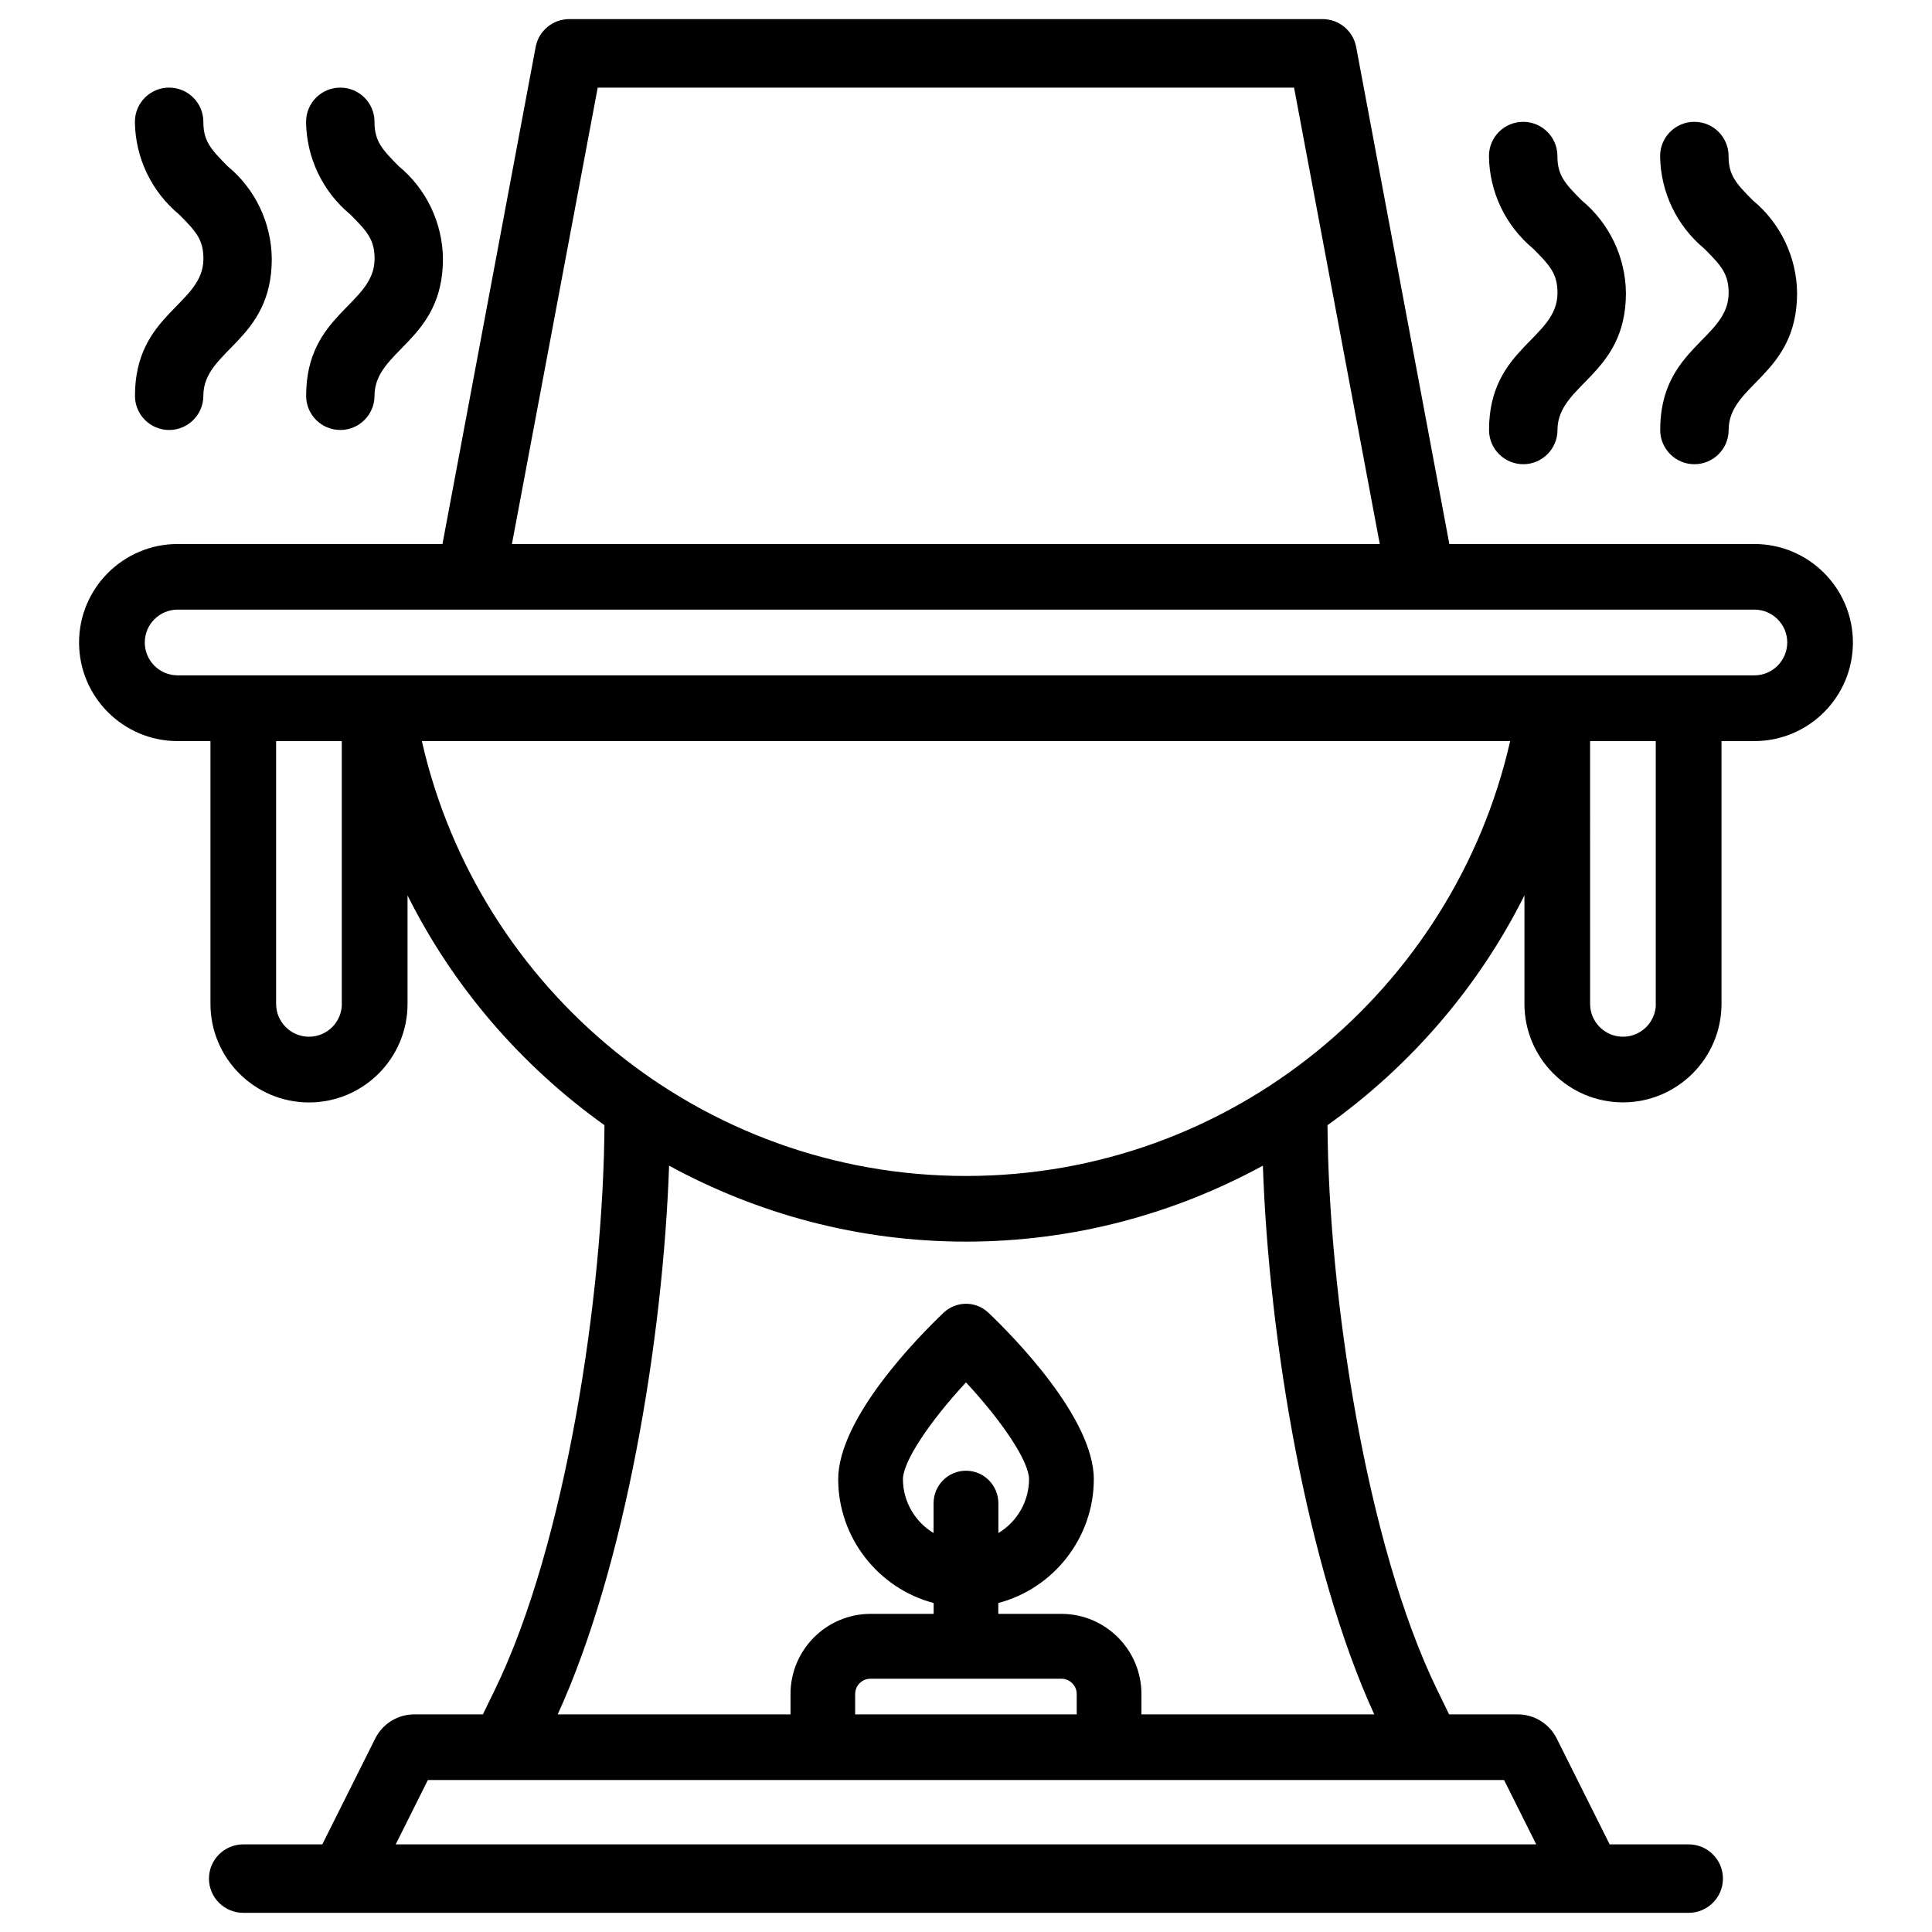
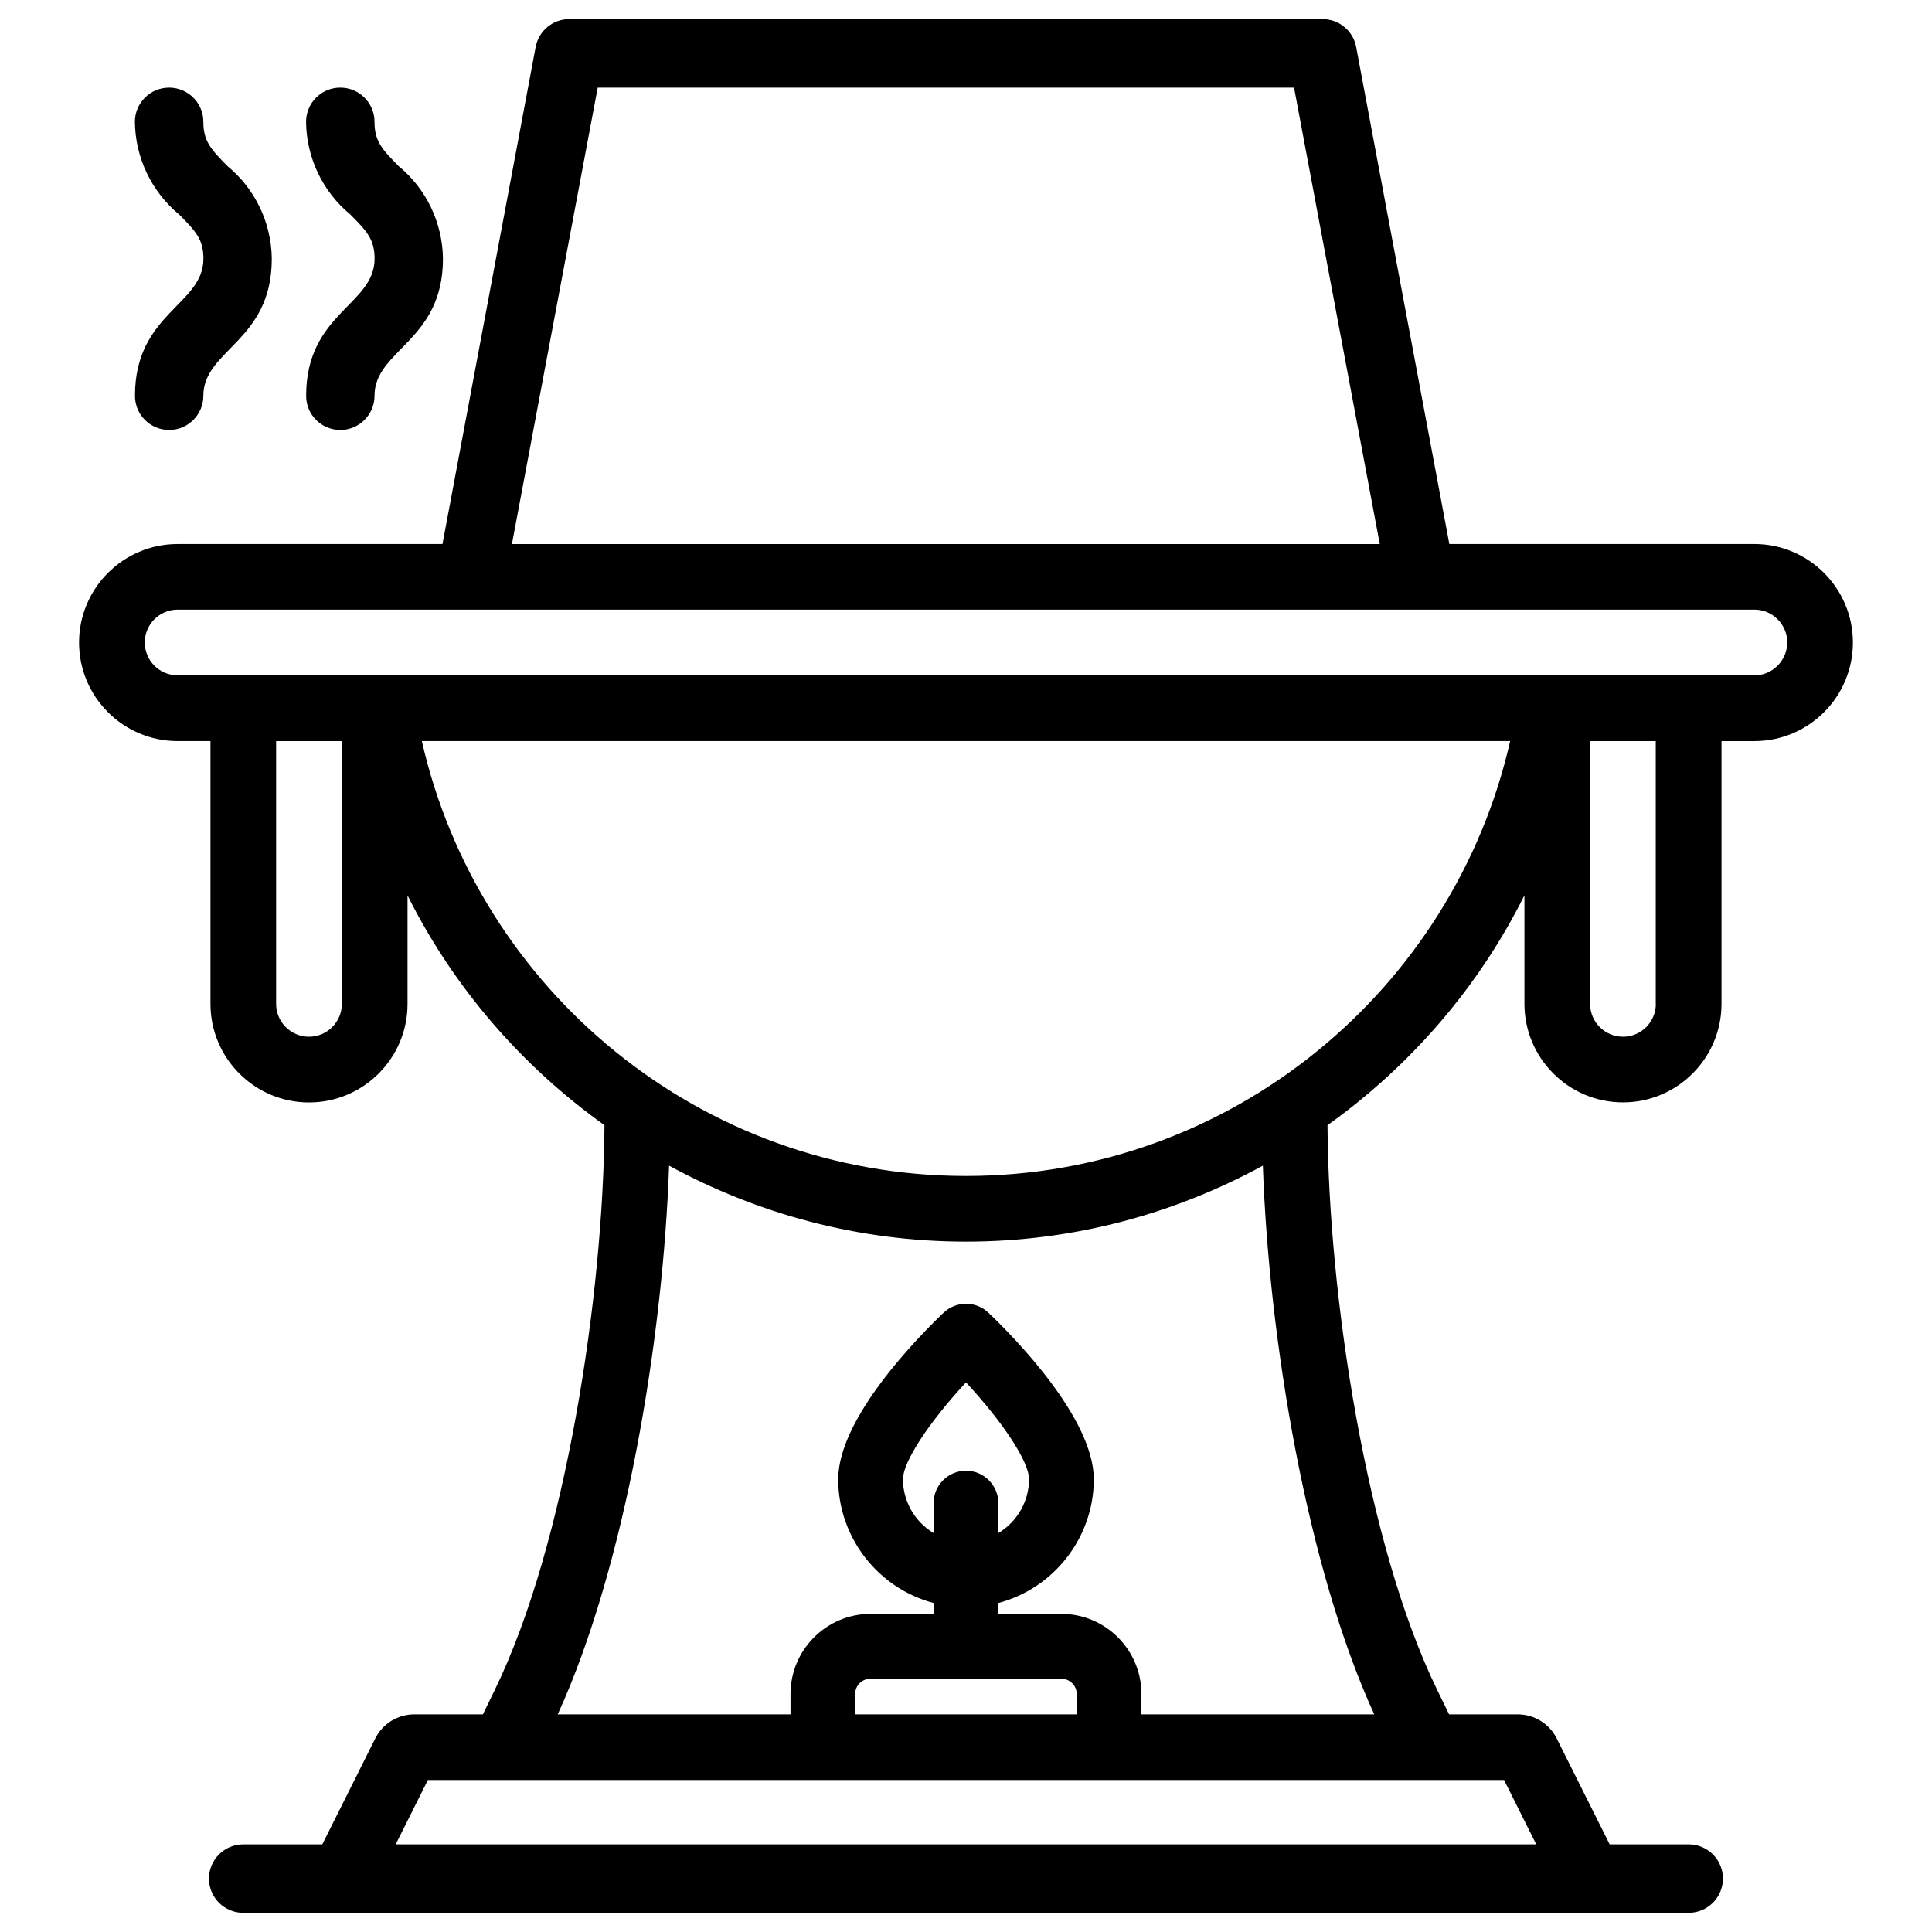
<svg xmlns="http://www.w3.org/2000/svg" fill="#000000" width="800px" height="800px" version="1.1" viewBox="144 144 512 512">
  <g>
    <path d="m608.93 288.17h-80.84l-24.688-131.7c-0.797-4.305-4.555-7.41-8.922-7.41h-199.61c-4.367 0-8.125 3.106-8.922 7.41l-24.688 131.7h-70.195c-14.402 0-26.113 11.715-26.113 26.113 0 14.402 11.715 26.113 26.113 26.113h8.711v69.652c0 14.402 11.715 26.113 26.113 26.113 14.402 0 26.113-11.715 26.113-26.113v-28.758c12.156 24.352 30.207 45.195 52.188 60.898-0.273 45.027-10.266 111.01-29.031 149.59l-3.191 6.551h-18.18c-4.387 0-8.398 2.477-10.348 6.402l-14.023 28.047h-20.949c-5.016 0-9.09 4.074-9.09 9.07 0 5.016 4.074 9.07 9.09 9.07h383.04c5.016 0 9.09-4.074 9.09-9.07 0-5.016-4.074-9.07-9.09-9.07h-20.93l-14.023-28.047c-1.953-3.926-5.961-6.402-10.348-6.402h-18.18l-3.191-6.551c-18.766-38.582-28.758-104.56-29.031-149.59 21.98-15.703 40.031-36.547 52.188-60.918v28.758c0 14.402 11.715 26.113 26.113 26.113 14.402 0 26.113-11.715 26.113-26.113v-69.629h8.711c14.402 0 26.113-11.715 26.113-26.113 0-14.402-11.715-26.117-26.113-26.117zm-306.53-120.95h184.54l22.715 120.96-229.99-0.004zm-67.805 242.81c0 4.809-3.906 8.711-8.711 8.711-4.809 0-8.711-3.906-8.711-8.711v-69.629h17.402v69.629zm308 205.7 8.523 17.047h-302.25l8.523-17.047zm-142.6-81.973c-4.746 0-8.586 3.863-8.586 8.605v7.914c-4.934-2.961-8.082-8.332-8.125-14.234 0-4.617 6.801-14.988 16.711-25.695 9.91 10.684 16.711 21.055 16.711 25.672-0.02 5.898-3.191 11.293-8.125 14.254v-7.914c-0.023-4.742-3.844-8.602-8.586-8.602zm25.273 55.125c2.246 0 4.074 1.828 4.074 4.051v5.394h-58.715v-5.394c0-2.246 1.828-4.051 4.051-4.051zm82.918 9.445h-61.695v-5.394c0-11.715-9.531-21.242-21.223-21.242h-16.711v-2.875c14.758-3.883 25.297-17.383 25.316-32.77 0-16.289-21.391-37.934-27.961-44.188-3.316-3.129-8.5-3.129-11.84 0.02-6.551 6.234-27.941 27.879-27.941 44.168 0.02 15.387 10.559 28.887 25.297 32.77v2.875h-16.711c-11.691 0-21.223 9.531-21.223 21.242v5.394h-61.695c17.82-38.918 27.918-99.125 29.516-145.41 23.426 12.762 50.172 20.129 78.68 20.129s55.25-7.367 78.68-20.133c1.594 46.289 11.691 106.5 29.512 145.41zm-108.19-142.68c-70.344 0-129.25-49.375-144.2-115.25h288.41c-14.969 65.871-73.871 115.25-144.21 115.25zm182.82-45.617c0 4.809-3.906 8.711-8.711 8.711-4.809 0-8.711-3.906-8.711-8.711l-0.004-69.629h17.402v69.629zm26.113-87.051h-417.85c-4.809 0-8.711-3.906-8.711-8.711 0-4.809 3.906-8.711 8.711-8.711h417.85c4.809 0 8.711 3.906 8.711 8.711-0.02 4.805-3.926 8.711-8.711 8.711z" />
    <path d="m188.82 257.95c5.016 0 9.07-4.074 9.07-9.07 0-12.238 18.137-14.402 18.137-36.297-0.105-9.527-4.387-18.512-11.734-24.559-4.43-4.469-6.402-6.633-6.402-11.734 0-5.016-4.074-9.07-9.07-9.07-5.016 0-9.07 4.051-9.07 9.07 0.105 9.508 4.387 18.492 11.734 24.562 4.449 4.473 6.422 6.633 6.422 11.734 0 12.238-18.137 14.402-18.137 36.297-0.016 4.992 4.035 9.066 9.051 9.066z" />
    <path d="m234.18 257.95c5.016 0 9.07-4.074 9.07-9.07 0-12.238 18.137-14.402 18.137-36.297-0.109-9.527-4.391-18.512-11.738-24.559-4.43-4.469-6.402-6.633-6.402-11.734 0-5.016-4.051-9.07-9.07-9.07-5.016 0.004-9.066 4.055-9.066 9.07 0.105 9.508 4.387 18.492 11.734 24.562 4.449 4.473 6.422 6.633 6.422 11.734 0 12.238-18.137 14.402-18.137 36.297-0.02 4.992 4.031 9.066 9.051 9.066z" />
-     <path d="m547.68 267.02c5.016 0 9.07-4.074 9.07-9.07 0-12.238 18.137-14.402 18.137-36.297-0.105-9.508-4.387-18.492-11.734-24.562-4.449-4.473-6.422-6.633-6.422-11.734 0-5.016-4.074-9.07-9.07-9.07-5.016 0-9.07 4.051-9.07 9.07 0.105 9.508 4.387 18.492 11.734 24.562 4.449 4.473 6.422 6.633 6.422 11.734 0 12.238-18.137 14.402-18.137 36.297 0.004 4.996 4.055 9.07 9.07 9.07z" />
-     <path d="m593.04 267.02c5.016 0 9.07-4.074 9.07-9.07 0-12.238 18.137-14.402 18.137-36.297-0.105-9.508-4.387-18.492-11.734-24.562-4.449-4.473-6.422-6.633-6.422-11.734 0-5.016-4.051-9.07-9.07-9.07-5.016 0-9.07 4.051-9.07 9.07 0.105 9.508 4.387 18.492 11.734 24.562 4.449 4.473 6.422 6.633 6.422 11.734 0 12.238-18.137 14.402-18.137 36.297 0 4.996 4.051 9.07 9.07 9.07z" />
+     <path d="m547.68 267.02z" />
  </g>
</svg>